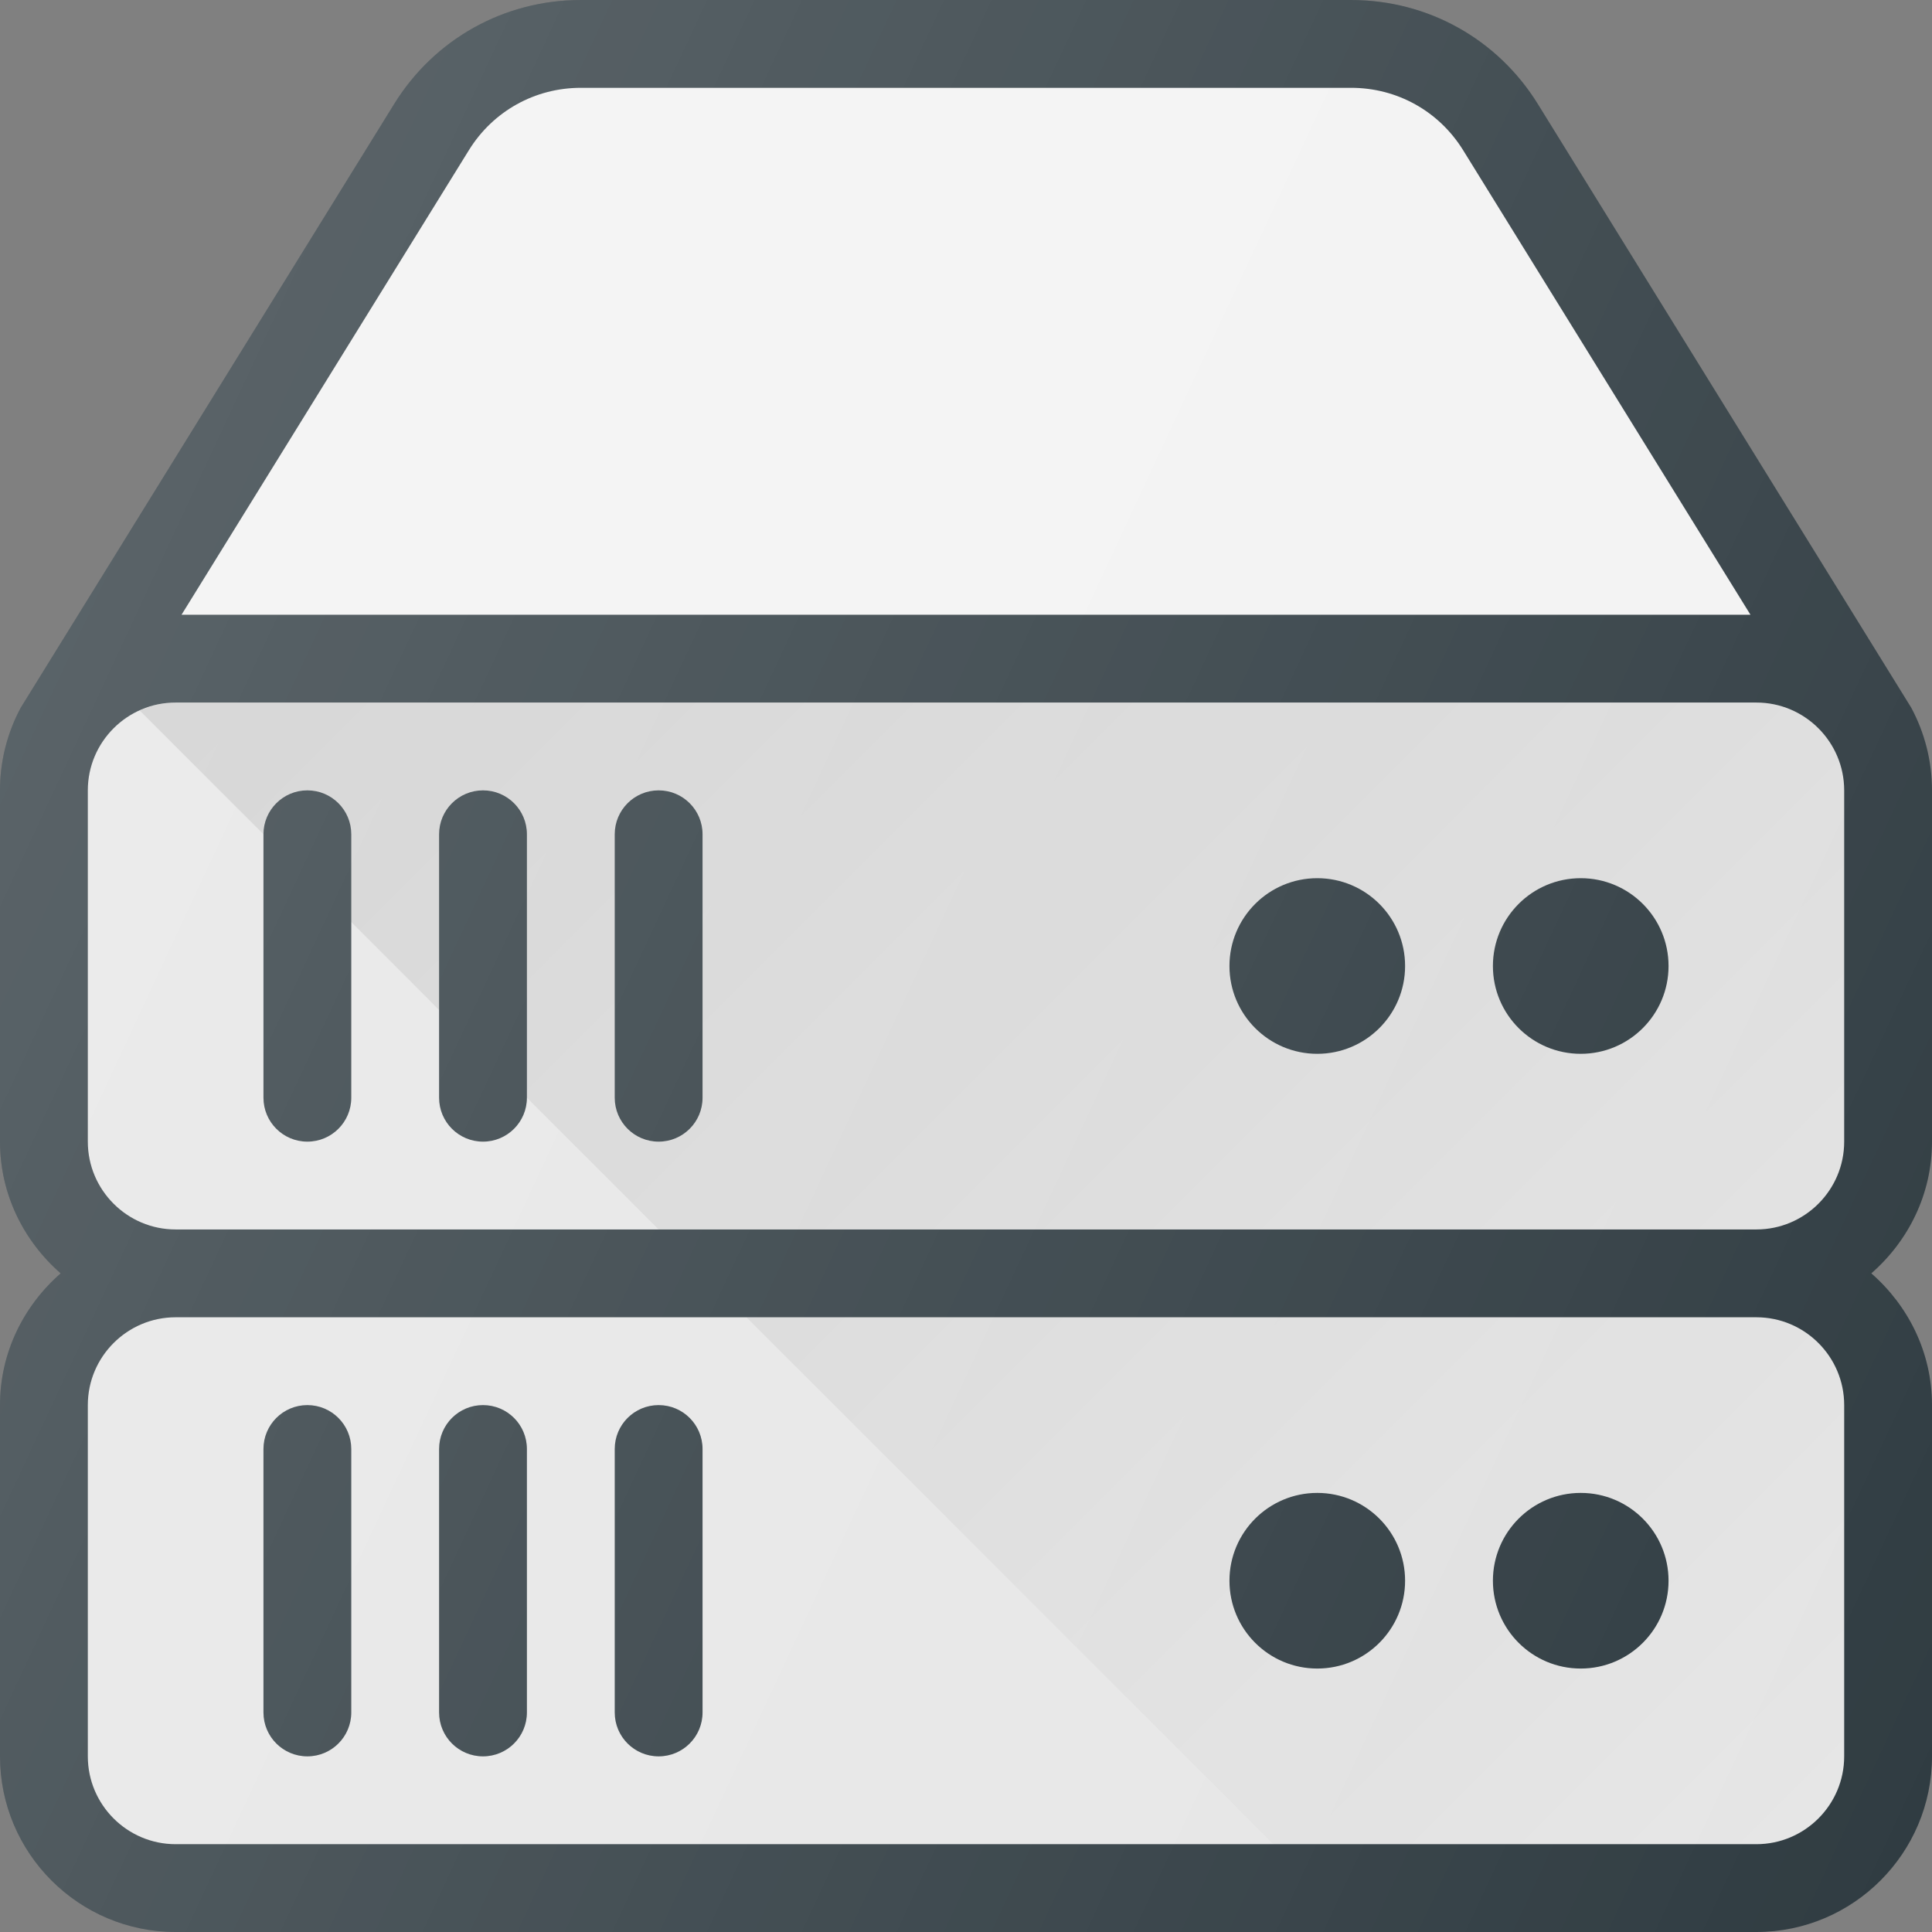
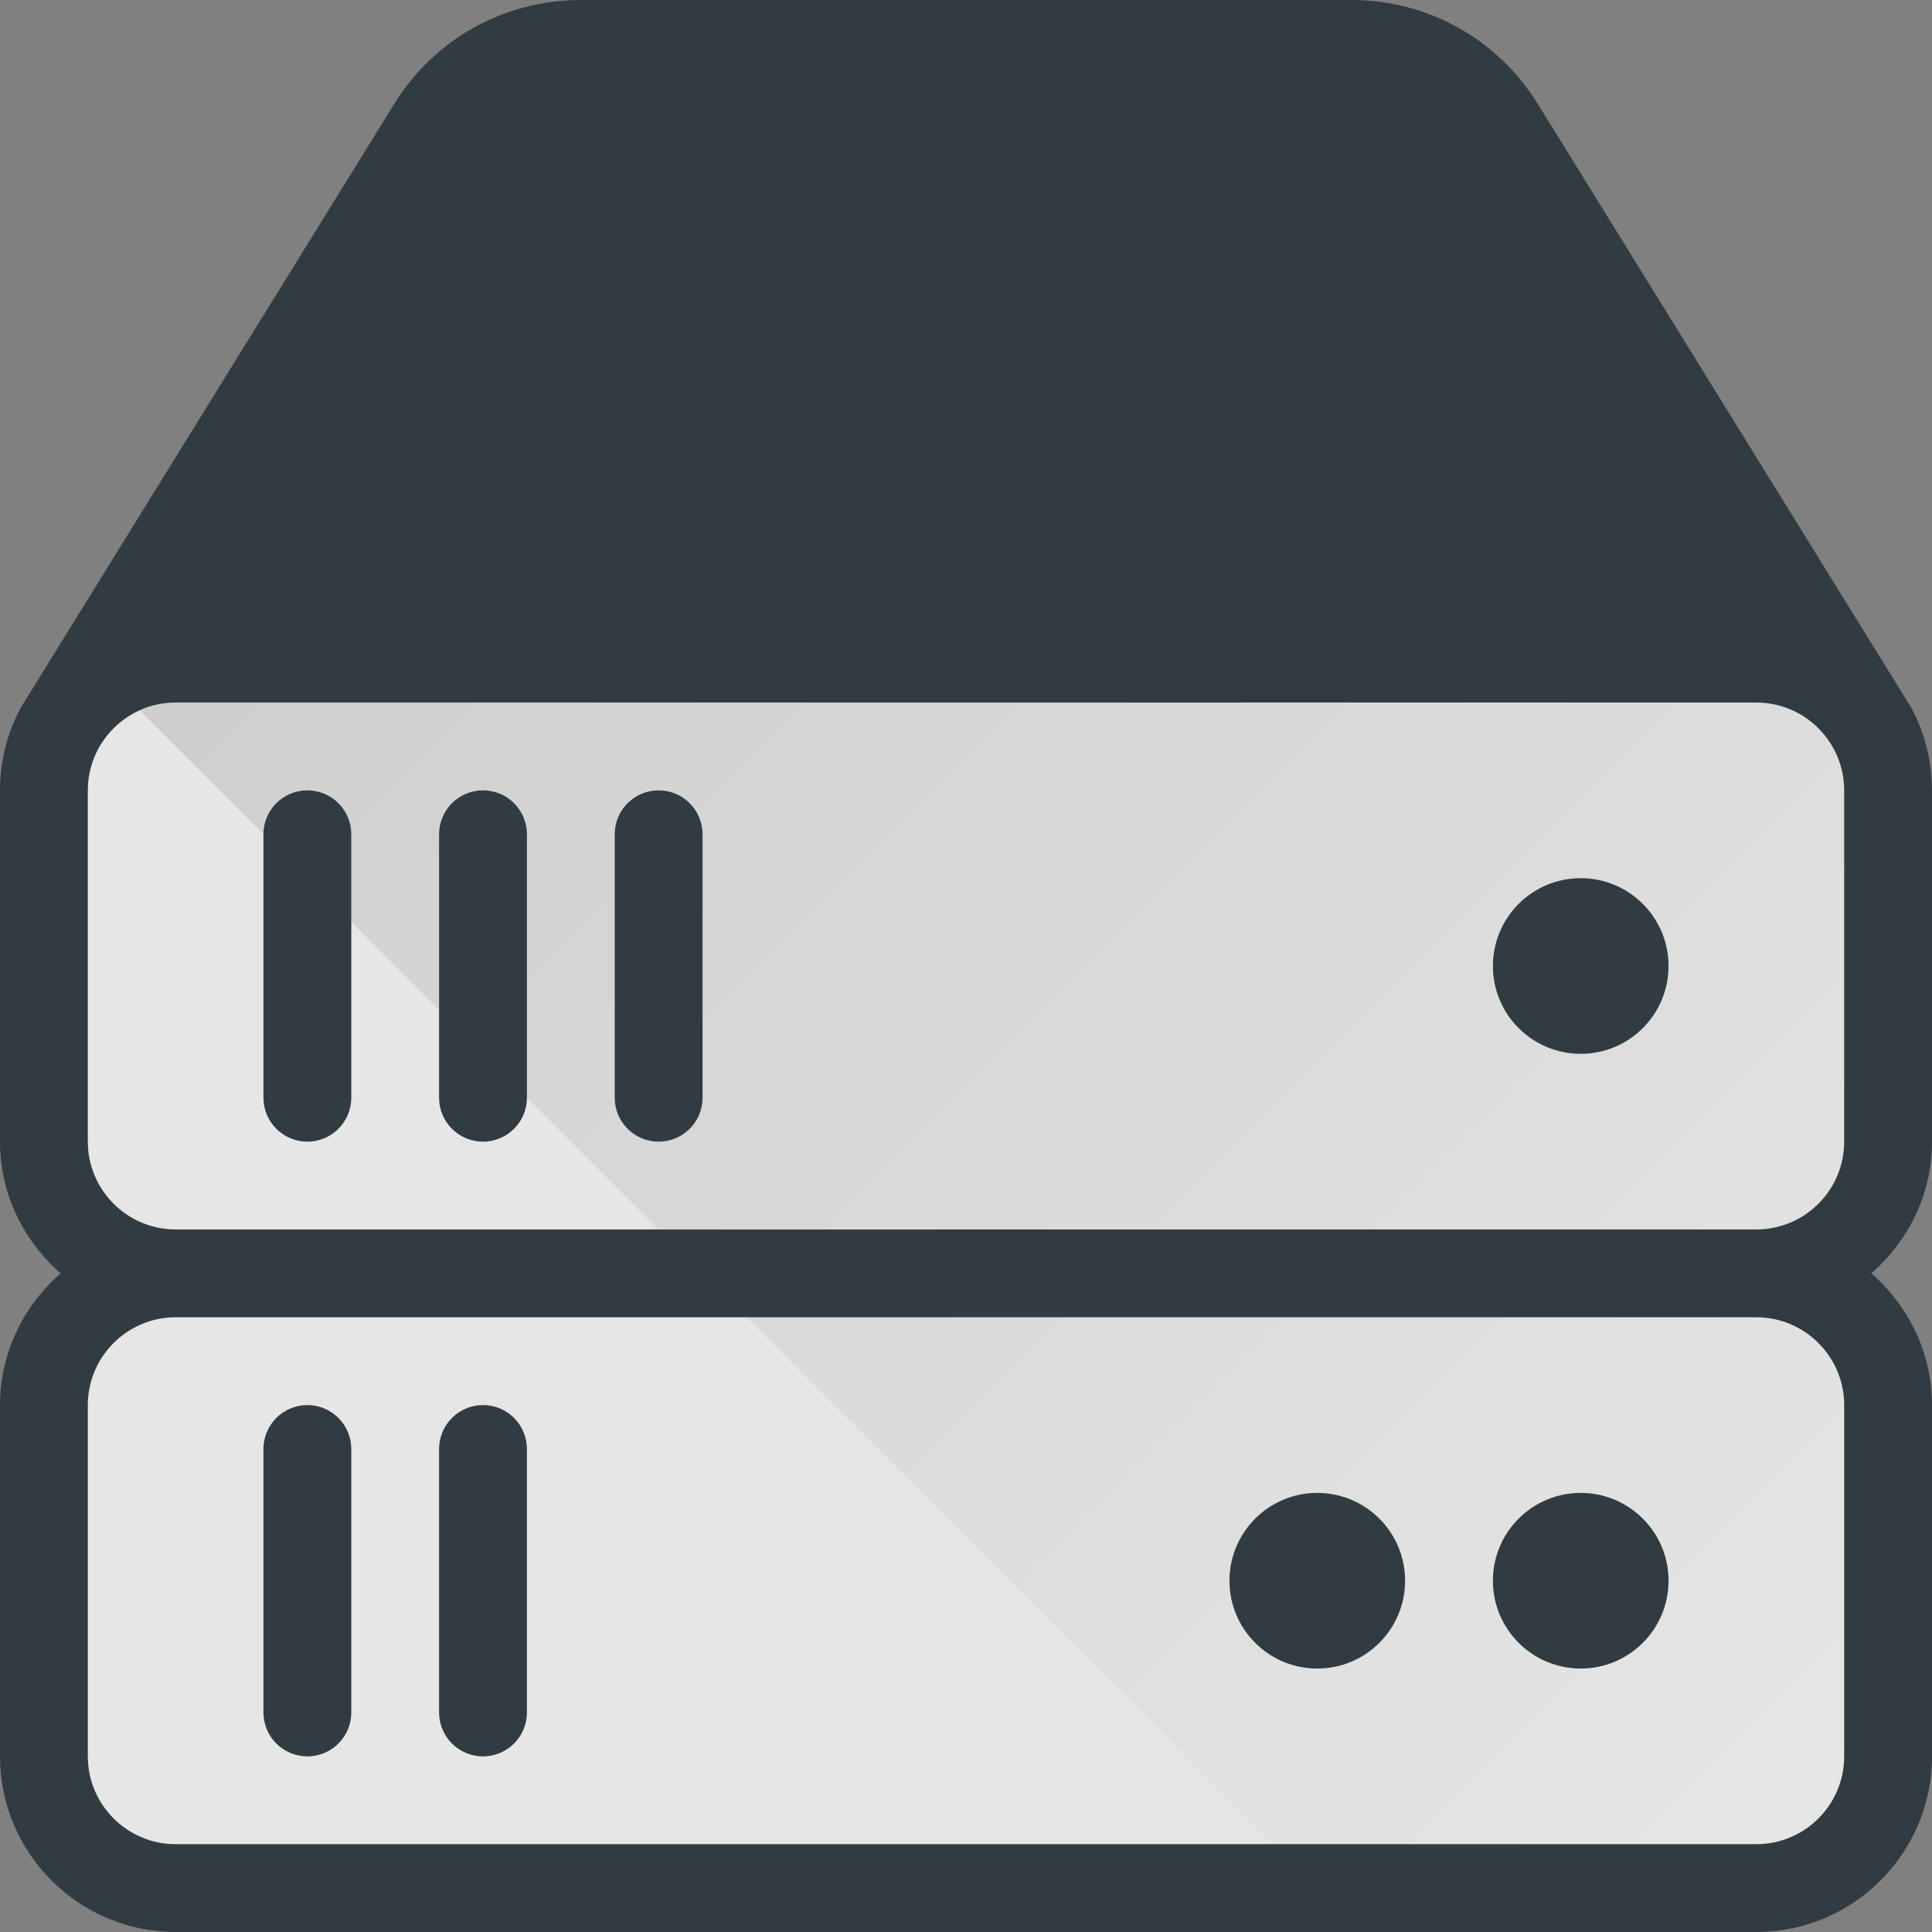
<svg xmlns="http://www.w3.org/2000/svg" version="1.1" id="Capa_1" x="0px" y="0px" viewBox="0 0 469.333 469.333" style="enable-background:new 0 0 469.333 469.333;" xml:space="preserve">
  <rect x="0" y="0" width="469.333" height="469.333" fill="#808080" stroke="none" />
  <path style="fill:#303C42;" d="M469.333,192c0-7.251-1.828-14.078-5.031-20.063L373.583,25.271C363.792,9.448,346.833,0,328.219,0  H141.115C122.5,0,105.542,9.448,95.75,25.271L5.031,171.938C1.828,177.922,0,184.749,0,192v85.333c0,12.805,5.784,24.174,14.741,32  C5.784,317.159,0,328.529,0,341.333v85.333c0,23.531,19.135,42.667,42.667,42.667h384c23.531,0,42.667-19.135,42.667-42.667v-85.333  c0-12.805-5.784-24.174-14.741-32c8.957-7.826,14.741-19.195,14.741-32V192z" />
-   <path style="fill:#F2F2F2;" d="M113.896,36.5c5.875-9.5,16.052-15.167,27.219-15.167h187.104c11.167,0,21.344,5.667,27.219,15.167  l69.792,112.833H44.104L113.896,36.5z" />
  <g>
    <path style="fill:#E6E6E6;" d="M448,426.667c0,11.76-9.573,21.333-21.333,21.333h-384c-11.76,0-21.333-9.573-21.333-21.333v-85.333   c0-11.76,9.573-21.333,21.333-21.333h384c11.76,0,21.333,9.573,21.333,21.333V426.667z" />
    <path style="fill:#E6E6E6;" d="M448,277.333c0,11.76-9.573,21.333-21.333,21.333h-384c-11.76,0-21.333-9.573-21.333-21.333V192   c0-11.76,9.573-21.333,21.333-21.333h384c11.76,0,21.333,9.573,21.333,21.333V277.333z" />
  </g>
  <linearGradient id="SVGID_1_" gradientUnits="userSpaceOnUse" x1="-60.719" y1="620.787" x2="-44.851" y2="604.924" gradientTransform="matrix(21.333 0 0 -21.333 1430.111 13315.223)">
    <stop offset="0" style="stop-color:#000000;stop-opacity:0.1" />
    <stop offset="1" style="stop-color:#000000;stop-opacity:0" />
  </linearGradient>
  <path style="fill:url(#SVGID_1_);" d="M426.667,320H181.333l128,128h117.333c11.76,0,21.333-9.573,21.333-21.333v-85.333  C448,329.573,438.427,320,426.667,320z M426.667,170.667h-384c-3.12,0-6.034,0.749-8.708,1.958L160,298.667h266.667  c11.76,0,21.333-9.573,21.333-21.333V192C448,180.24,438.427,170.667,426.667,170.667z" />
  <g>
    <path style="fill:#303C42;" d="M74.667,192C68.771,192,64,196.771,64,202.667v64c0,5.896,4.771,10.667,10.667,10.667   c5.896,0,10.667-4.771,10.667-10.667v-64C85.333,196.771,80.563,192,74.667,192z" />
    <path style="fill:#303C42;" d="M117.333,192c-5.896,0-10.667,4.771-10.667,10.667v64c0,5.896,4.771,10.667,10.667,10.667   S128,272.563,128,266.667v-64C128,196.771,123.229,192,117.333,192z" />
    <path style="fill:#303C42;" d="M160,192c-5.896,0-10.667,4.771-10.667,10.667v64c0,5.896,4.771,10.667,10.667,10.667   c5.896,0,10.667-4.771,10.667-10.667v-64C170.667,196.771,165.896,192,160,192z" />
    <circle style="fill:#303C42;" cx="384" cy="234.667" r="21.333" />
-     <circle style="fill:#303C42;" cx="320" cy="234.667" r="21.333" />
    <path style="fill:#303C42;" d="M74.667,341.333C68.771,341.333,64,346.104,64,352v64c0,5.896,4.771,10.667,10.667,10.667   c5.896,0,10.667-4.771,10.667-10.667v-64C85.333,346.104,80.563,341.333,74.667,341.333z" />
    <path style="fill:#303C42;" d="M117.333,341.333c-5.896,0-10.667,4.771-10.667,10.667v64c0,5.896,4.771,10.667,10.667,10.667   S128,421.896,128,416v-64C128,346.104,123.229,341.333,117.333,341.333z" />
-     <path style="fill:#303C42;" d="M160,341.333c-5.896,0-10.667,4.771-10.667,10.667v64c0,5.896,4.771,10.667,10.667,10.667   c5.896,0,10.667-4.771,10.667-10.667v-64C170.667,346.104,165.896,341.333,160,341.333z" />
    <circle style="fill:#303C42;" cx="384" cy="384" r="21.333" />
    <circle style="fill:#303C42;" cx="320" cy="384" r="21.333" />
  </g>
  <linearGradient id="SVGID_2_" gradientUnits="userSpaceOnUse" x1="-66.409" y1="616.939" x2="-43.786" y2="606.39" gradientTransform="matrix(21.333 0 0 -21.333 1430.111 13315.223)">
    <stop offset="0" style="stop-color:#FFFFFF;stop-opacity:0.2" />
    <stop offset="1" style="stop-color:#FFFFFF;stop-opacity:0" />
  </linearGradient>
-   <path style="fill:url(#SVGID_2_);" d="M469.333,192c0-7.251-1.828-14.078-5.031-20.063L373.583,25.271  C363.792,9.448,346.833,0,328.219,0H141.115C122.5,0,105.542,9.448,95.75,25.271L5.031,171.938C1.828,177.922,0,184.749,0,192  v85.333c0,12.805,5.784,24.174,14.741,32C5.784,317.159,0,328.529,0,341.333v85.333c0,23.531,19.135,42.667,42.667,42.667h384  c23.531,0,42.667-19.135,42.667-42.667v-85.333c0-12.805-5.784-24.174-14.741-32c8.957-7.826,14.741-19.195,14.741-32V192z" />
  <g>
</g>
  <g>
</g>
  <g>
</g>
  <g>
</g>
  <g>
</g>
  <g>
</g>
  <g>
</g>
  <g>
</g>
  <g>
</g>
  <g>
</g>
  <g>
</g>
  <g>
</g>
  <g>
</g>
  <g>
</g>
  <g>
</g>
</svg>